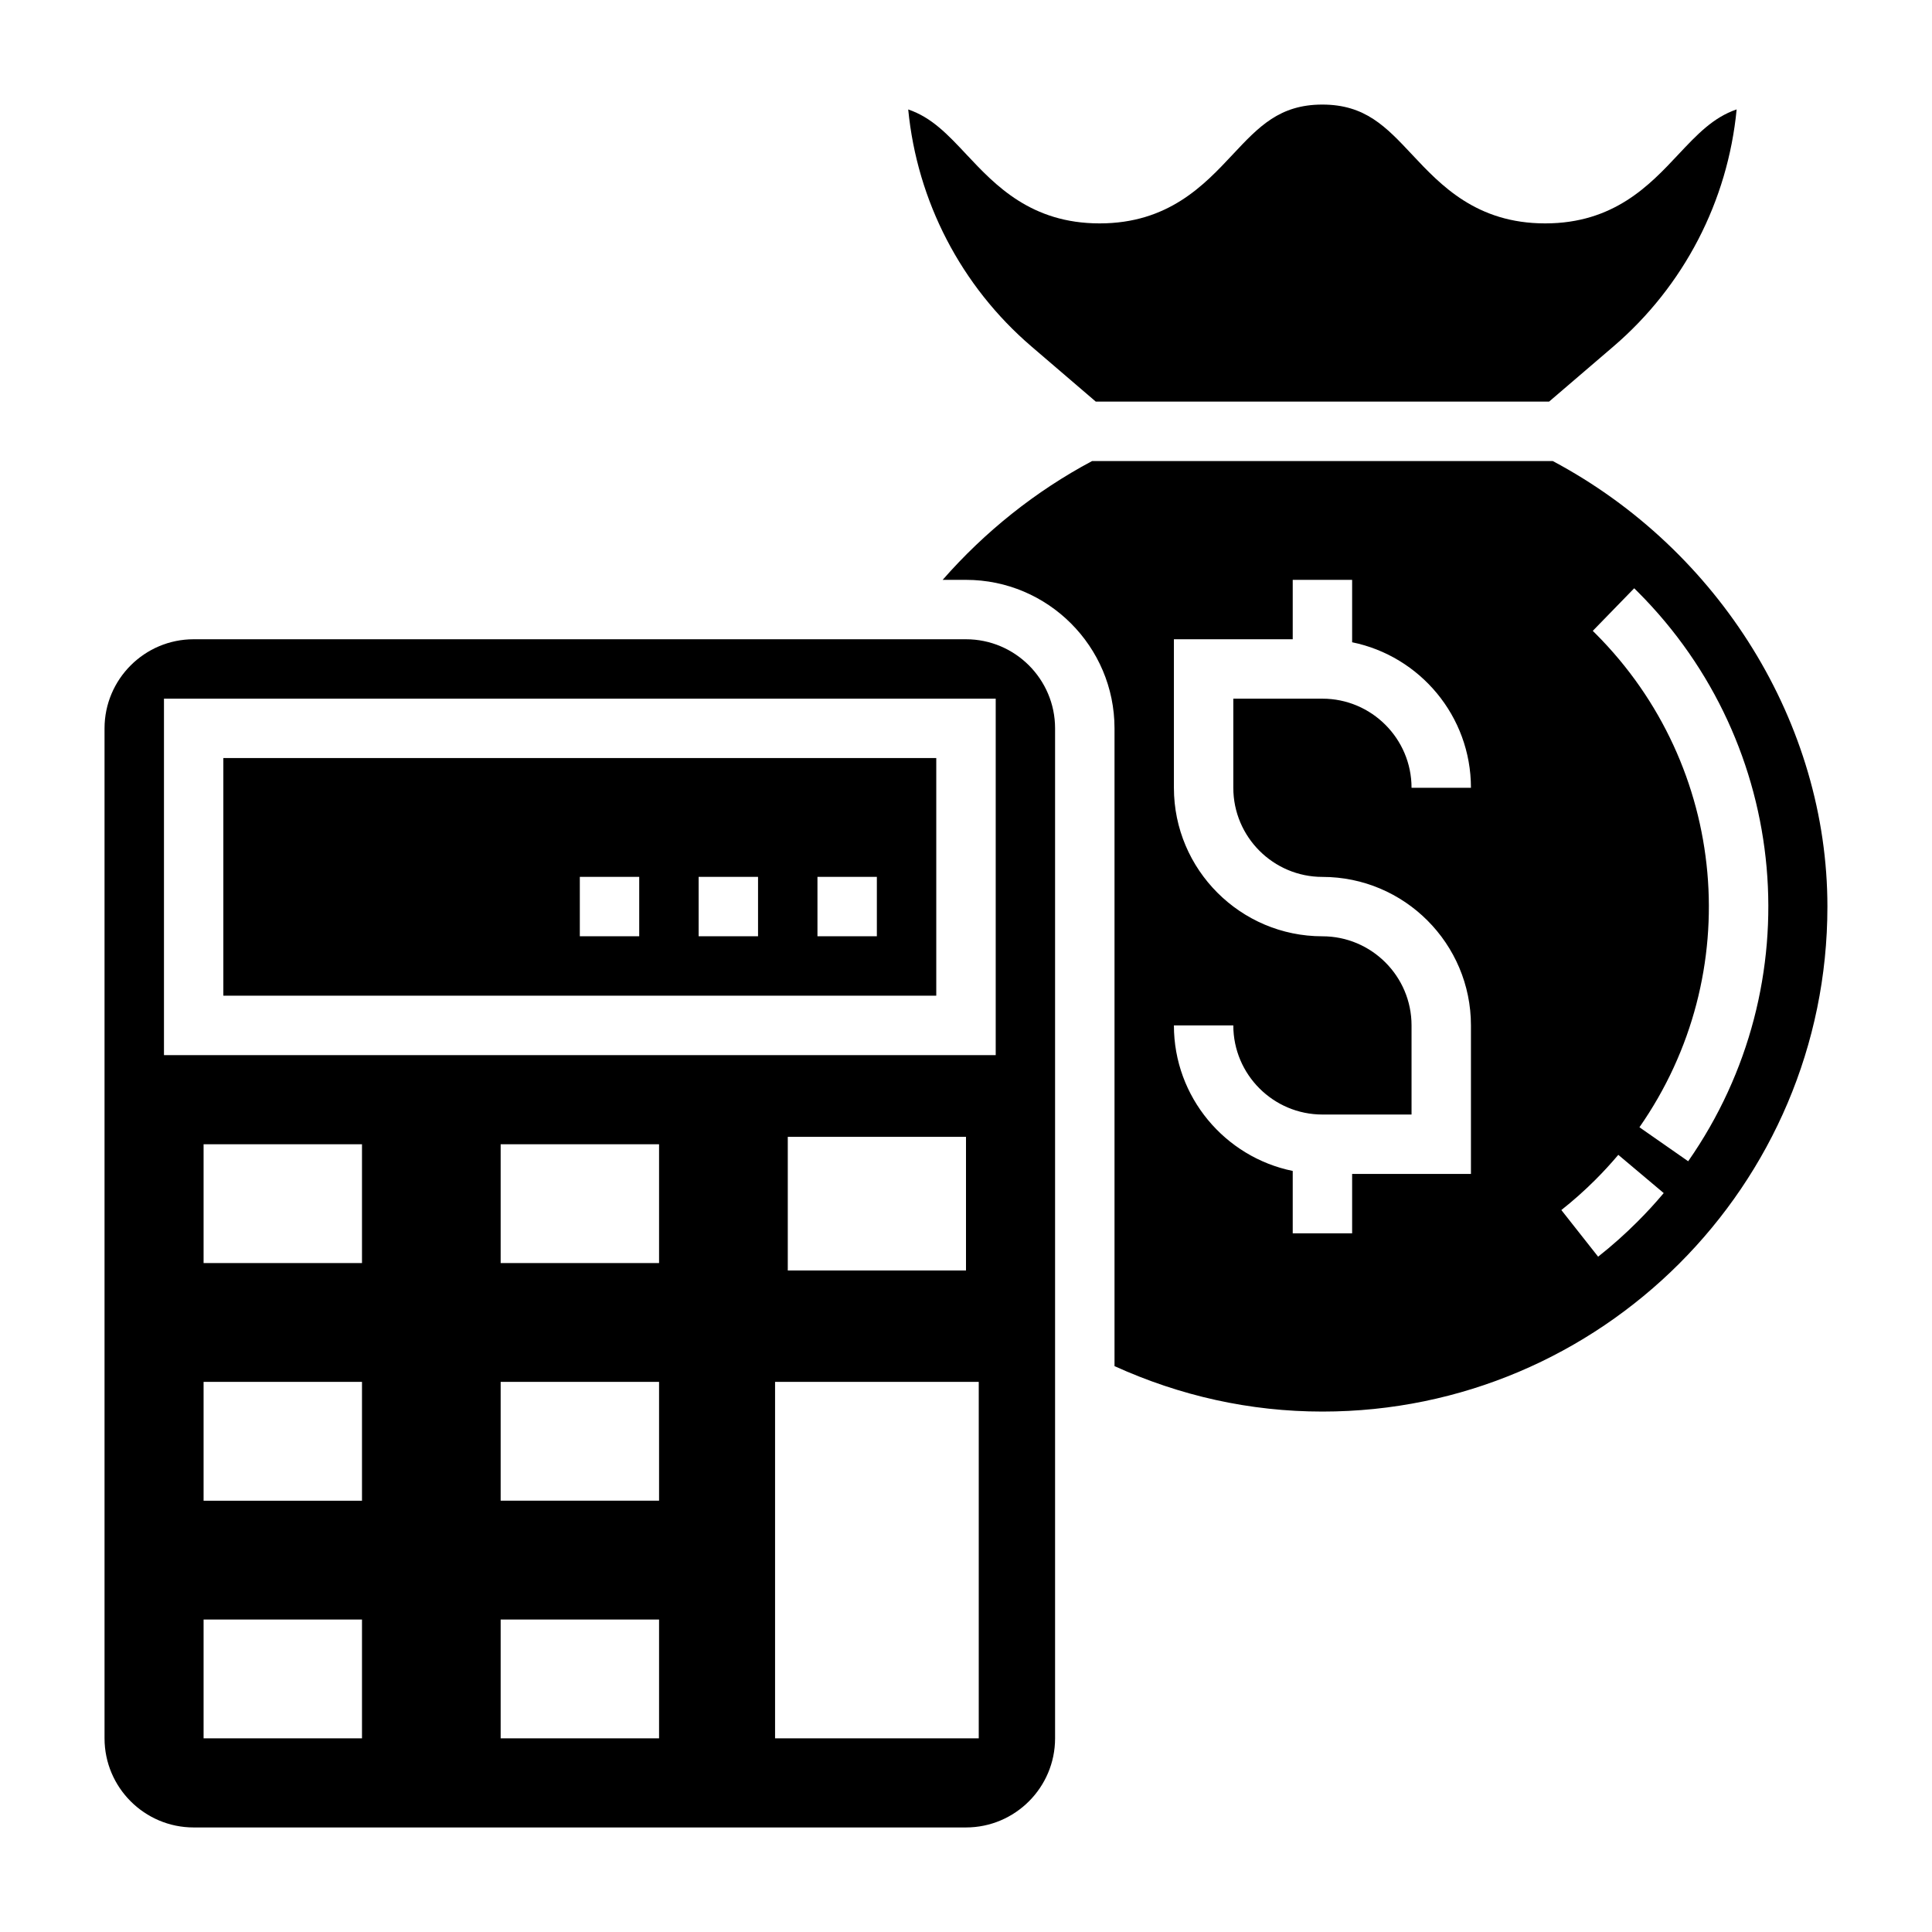
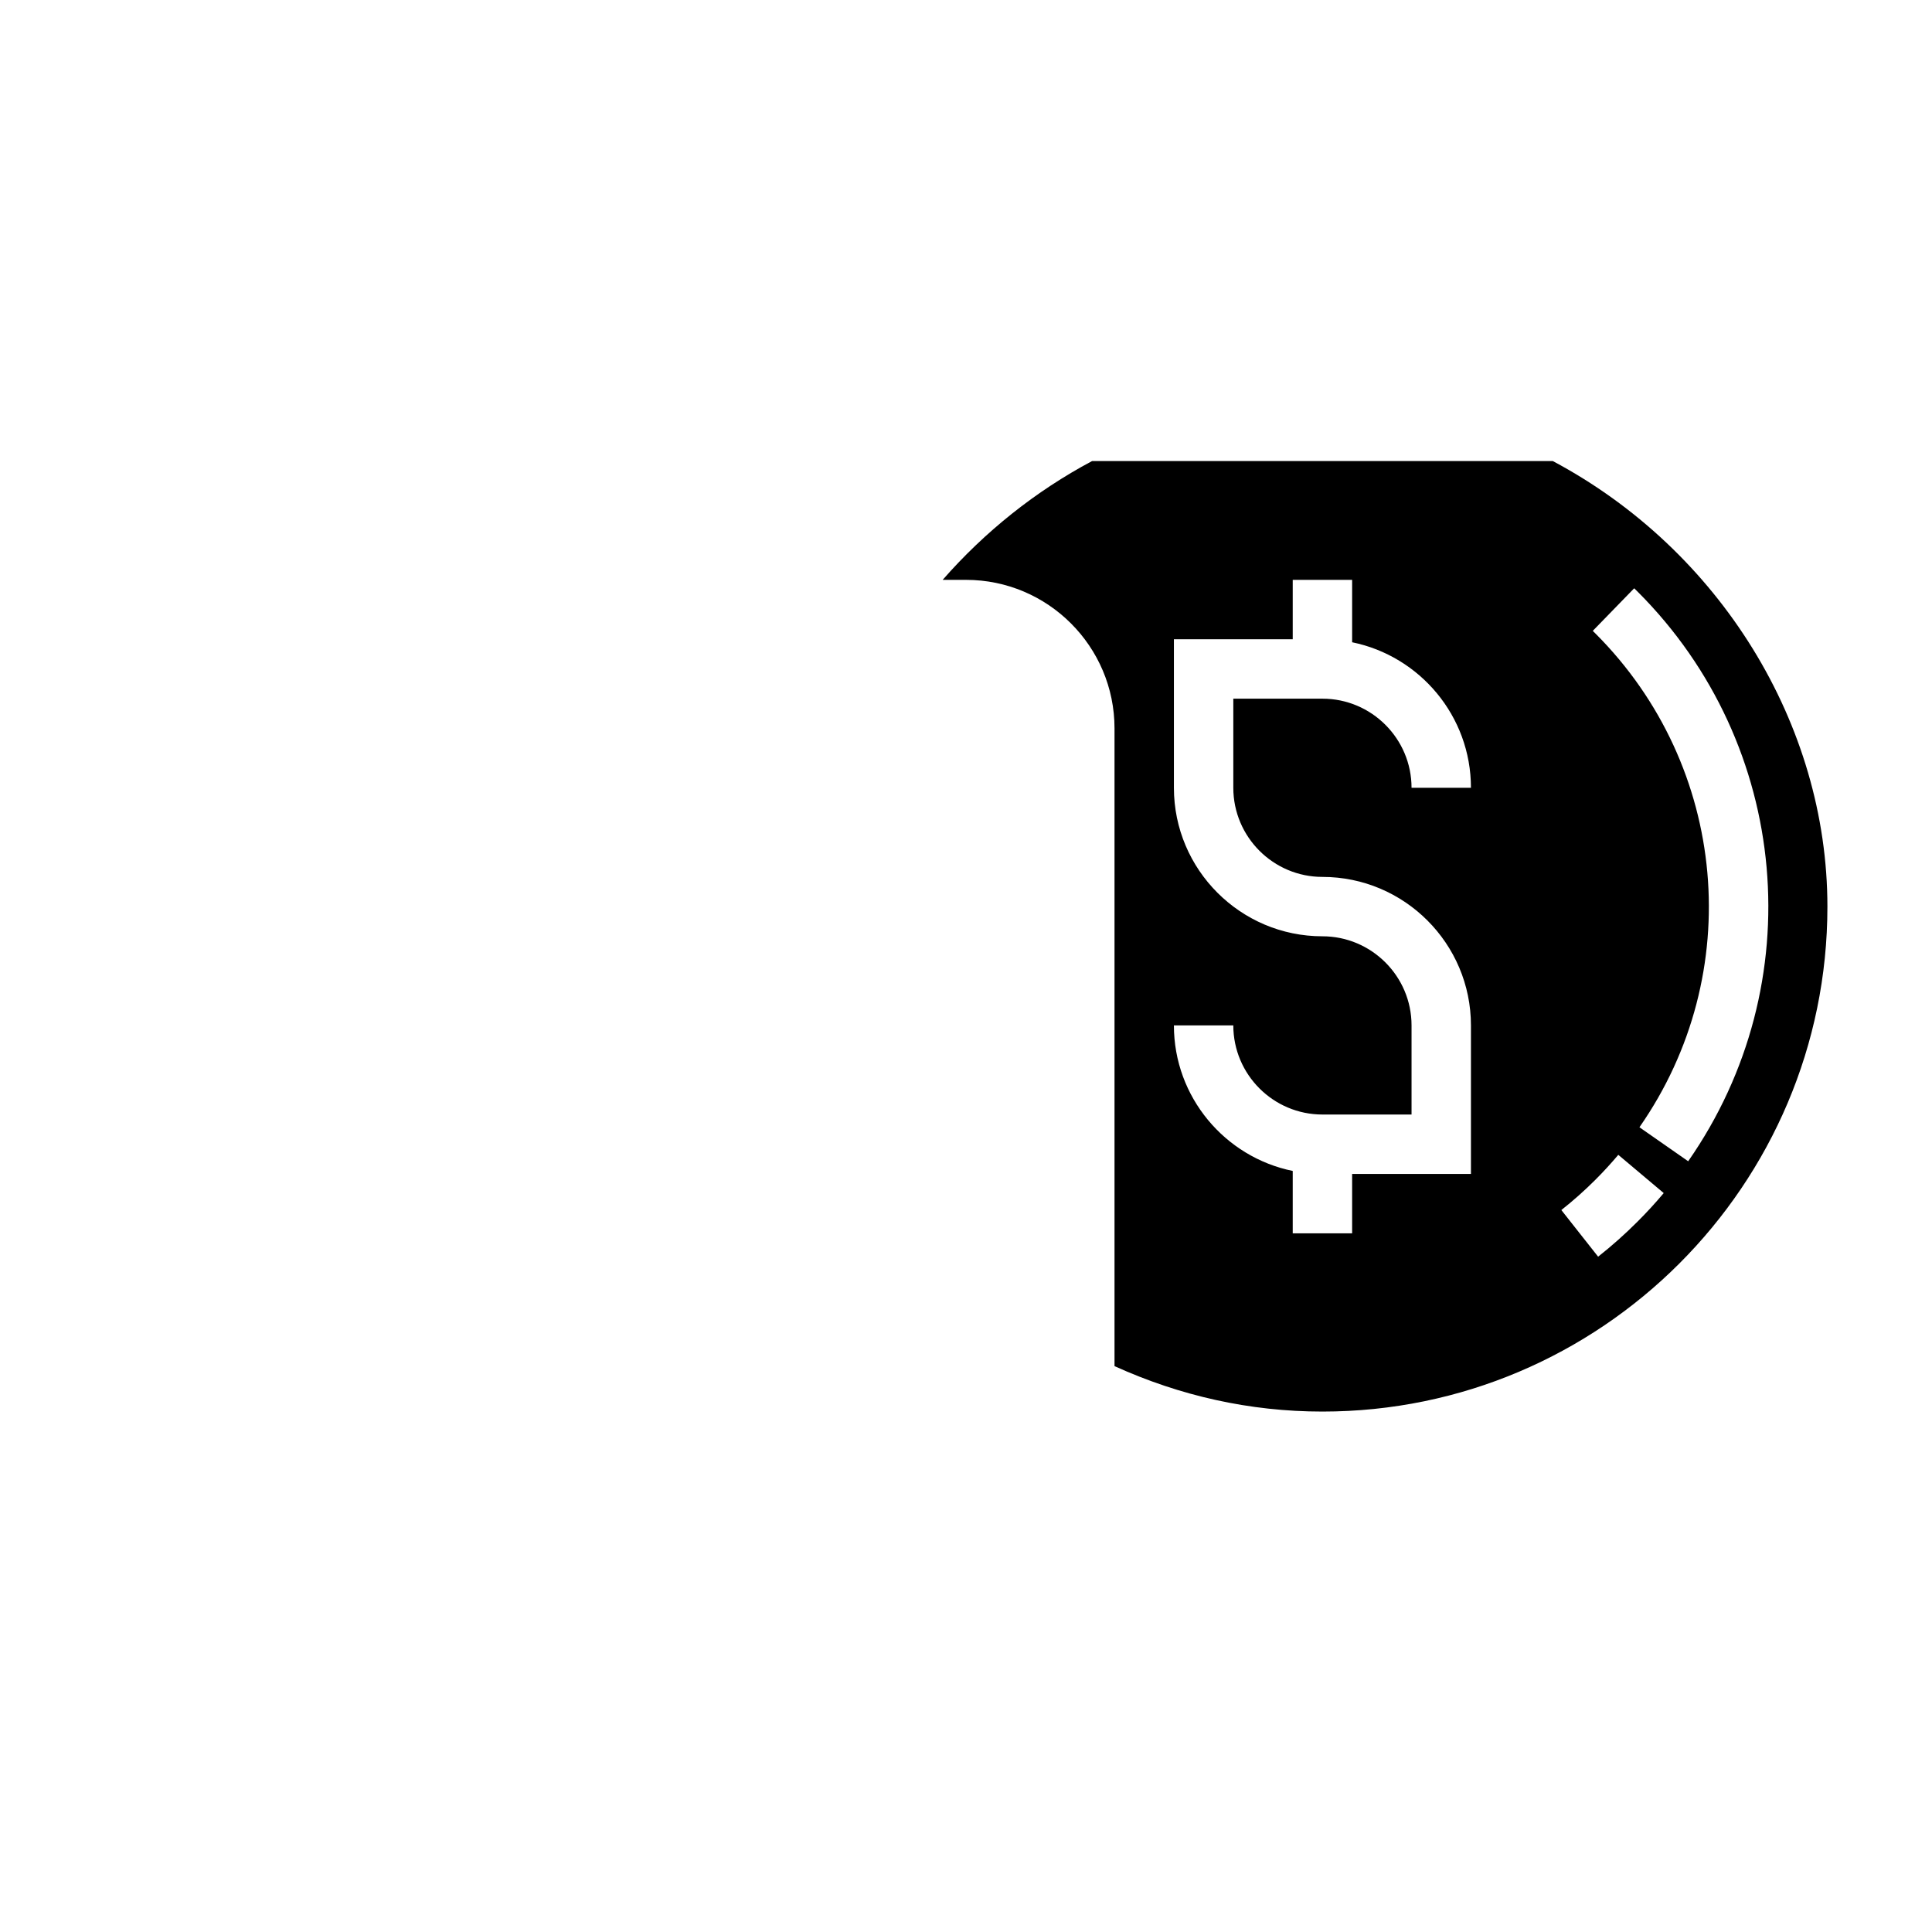
<svg xmlns="http://www.w3.org/2000/svg" fill="#000000" width="800px" height="800px" version="1.1" viewBox="144 144 512 512">
  <g>
-     <path d="m417.36 235.83 17.035 14.602h120.13l17.027-14.594c18.719-16.035 30.34-38.559 32.676-62.844-6.227 2.125-10.469 6.652-15.477 11.973-7.613 8.125-17.09 18.234-35.266 18.234s-27.656-10.109-35.266-18.23c-6.945-7.41-12.441-13.258-23.793-13.258-11.336 0-16.824 5.848-23.766 13.258-7.602 8.121-17.082 18.23-35.25 18.23-18.168 0-27.648-10.109-35.258-18.223-5-5.336-9.242-9.863-15.469-11.973 2.356 24.266 13.965 46.789 32.676 62.824z" />
    <path d="m555.5 266.18h-122.08c-15.004 7.988-28.441 18.734-39.605 31.488h6.184c21.703 0 39.359 17.656 39.359 39.359v169.01c17.344 7.871 35.824 12.043 55.105 12.043 73.793 0 133.82-60.031 133.82-133.82 0-48.371-28.508-94.512-72.785-118.08zm-61.043 110.21c21.703 0 39.359 17.656 39.359 39.359v39.359h-31.488v15.742h-15.742v-16.539c-17.941-3.66-31.488-19.555-31.488-38.566h15.742c0 13.02 10.598 23.617 23.617 23.617h23.617v-23.617c0-13.02-10.598-23.617-23.617-23.617-21.703 0-39.359-17.656-39.359-39.359v-39.359h31.488v-15.742h15.742v16.539c17.941 3.66 31.488 19.555 31.488 38.566h-15.742c0-13.02-10.598-23.617-23.617-23.617h-23.617v23.617c0.004 13.02 10.598 23.617 23.617 23.617zm83.484 91.371c-3.297 3.305-6.809 6.422-10.422 9.273l-9.746-12.359c3.125-2.465 6.172-5.172 9.047-8.047 2.133-2.133 4.141-4.328 6.047-6.582l12.035 10.133c-2.191 2.606-4.504 5.141-6.961 7.582zm0.527-25.027c28.387-40.684 23.488-95.699-11.645-130.83l-0.723-0.715 10.98-11.289 0.953 0.945c40.469 40.461 46.105 103.95 13.352 150.9z" />
-     <path d="m400 313.41h-204.68c-13.02 0-23.617 10.598-23.617 23.617v267.65c0 13.02 10.598 23.617 23.617 23.617h204.67c13.02 0 23.617-10.598 23.617-23.617v-267.65c0-13.02-10.594-23.617-23.613-23.617zm-160.06 291.27h-41.988v-31.488h41.98v31.488zm0-62.977h-41.988v-31.488h41.98v31.488zm0-62.977h-41.988v-31.488h41.98v31.488zm78.719 125.95h-41.98v-31.488h41.98zm0-62.977h-41.98v-31.488h41.98zm0-62.977h-41.98v-31.488h41.98zm84.719 125.95h-53.977v-94.465h53.977zm-50.609-123.98v-35.426h47.23v35.426zm55.105-57.074h-220.42v-94.465h220.42z" />
-     <path d="m392.12 344.89h-188.93v62.977h188.93zm-78.719 47.23h-15.742v-15.742h15.742zm31.488 0h-15.742v-15.742h15.742zm31.488 0h-15.742v-15.742h15.742z" />
  </g>
</svg>